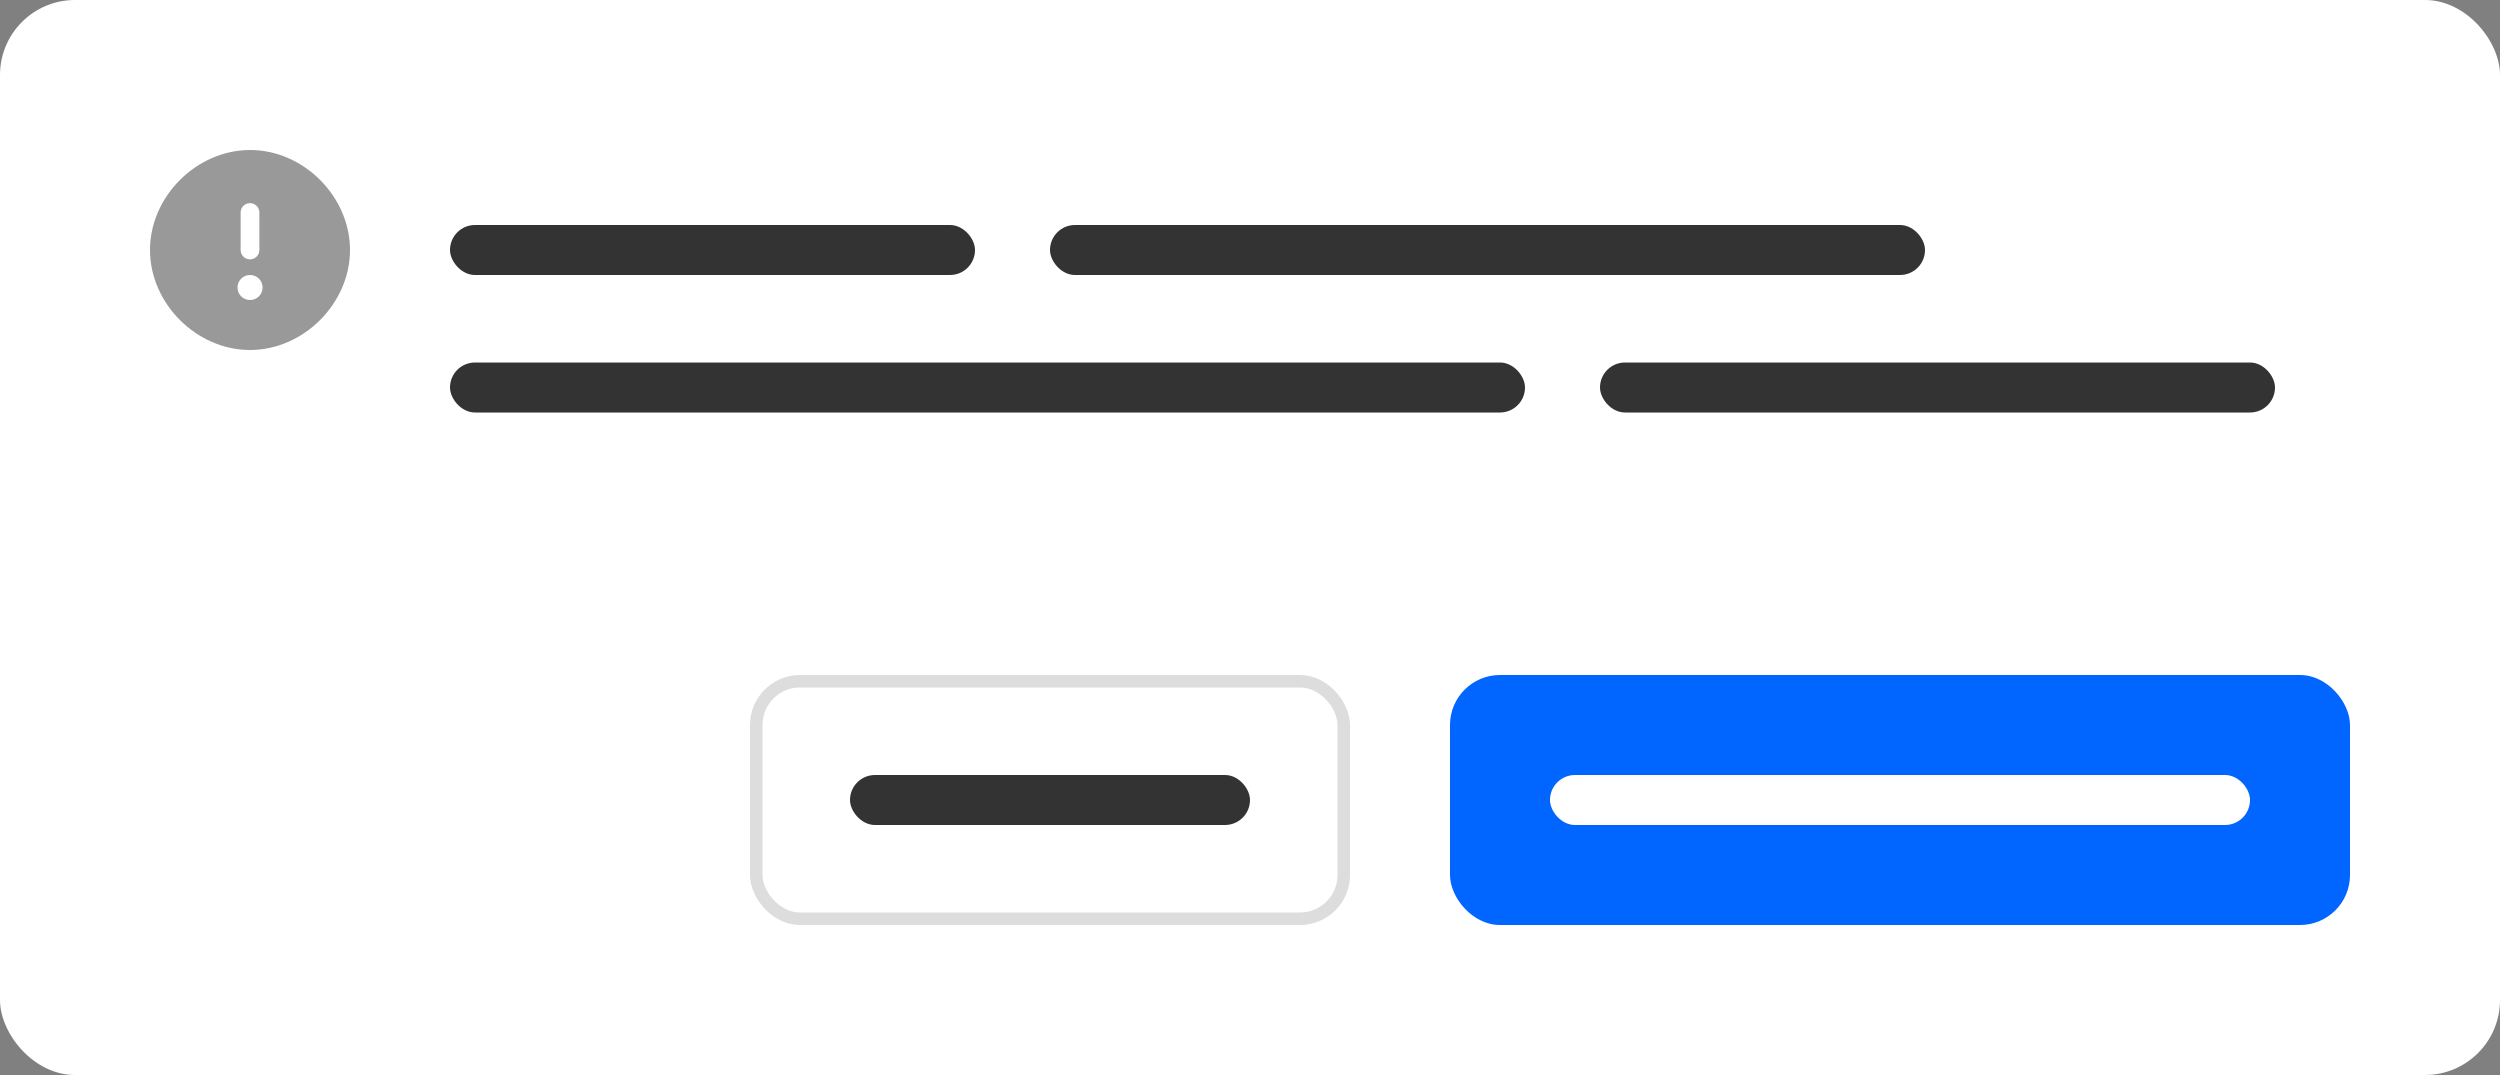
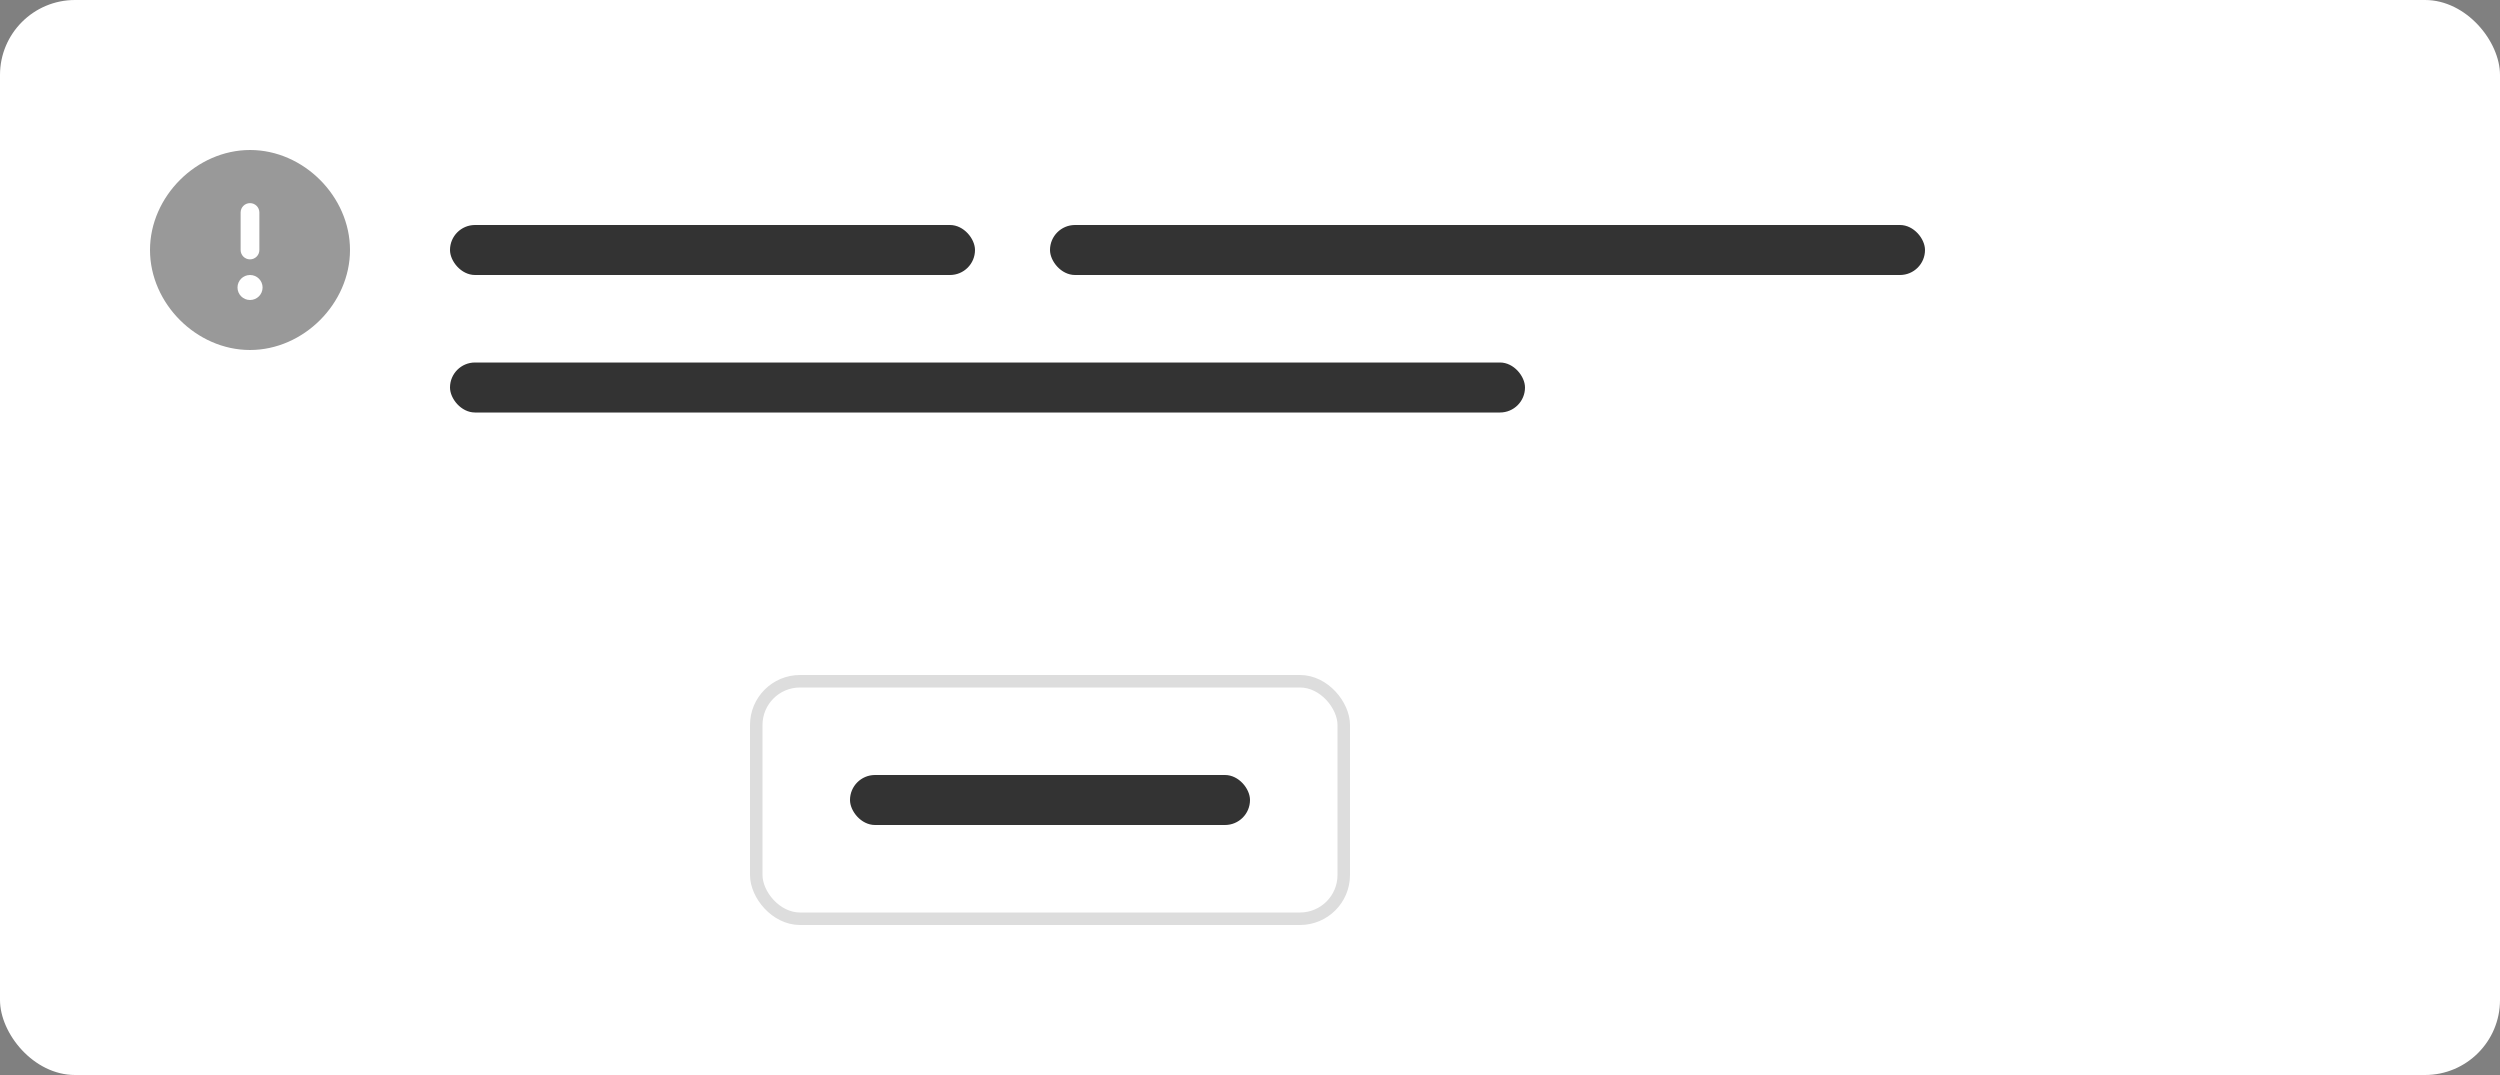
<svg xmlns="http://www.w3.org/2000/svg" width="200" height="86" viewBox="0 0 200 86" fill="none">
  <rect x="0" y="0" width="200" height="86" fill="#808080" stroke="none" />
  <rect width="200" height="86" rx="6" fill="white" />
-   <rect x="116" y="54" width="72" height="20" rx="4" fill="#0066FF" />
  <rect x="124" y="62" width="56" height="4" rx="2" fill="white" />
  <rect x="60.5" y="54.5" width="47" height="19" rx="3.5" stroke="#DDDDDD" />
  <rect x="68" y="62" width="32" height="4" rx="2" fill="#333333" />
  <path fill-rule="evenodd" clip-rule="evenodd" d="M20 28C15.72 28 12 24.28 12 20C12 15.72 15.726 12 20.007 12C24.287 12 28 15.72 28 20C28 24.28 24.28 28 20 28ZM20.75 20C20.75 20.414 20.414 20.75 20 20.75C19.586 20.75 19.25 20.414 19.25 20V17C19.25 16.586 19.586 16.25 20 16.25C20.414 16.25 20.75 16.586 20.75 17V20ZM19 23C19 23.552 19.448 24 20 24H20.007C20.559 24 21.007 23.552 21.007 23C21.007 22.448 20.559 22 20.007 22H20C19.448 22 19 22.448 19 23Z" fill="#999999" />
  <rect x="36" y="18" width="42" height="4" rx="2" fill="#333333" />
  <rect x="84" y="18" width="70" height="4" rx="2" fill="#333333" />
  <rect x="36" y="29" width="86" height="4" rx="2" fill="#333333" />
-   <rect x="128" y="29" width="54" height="4" rx="2" fill="#333333" />
</svg>